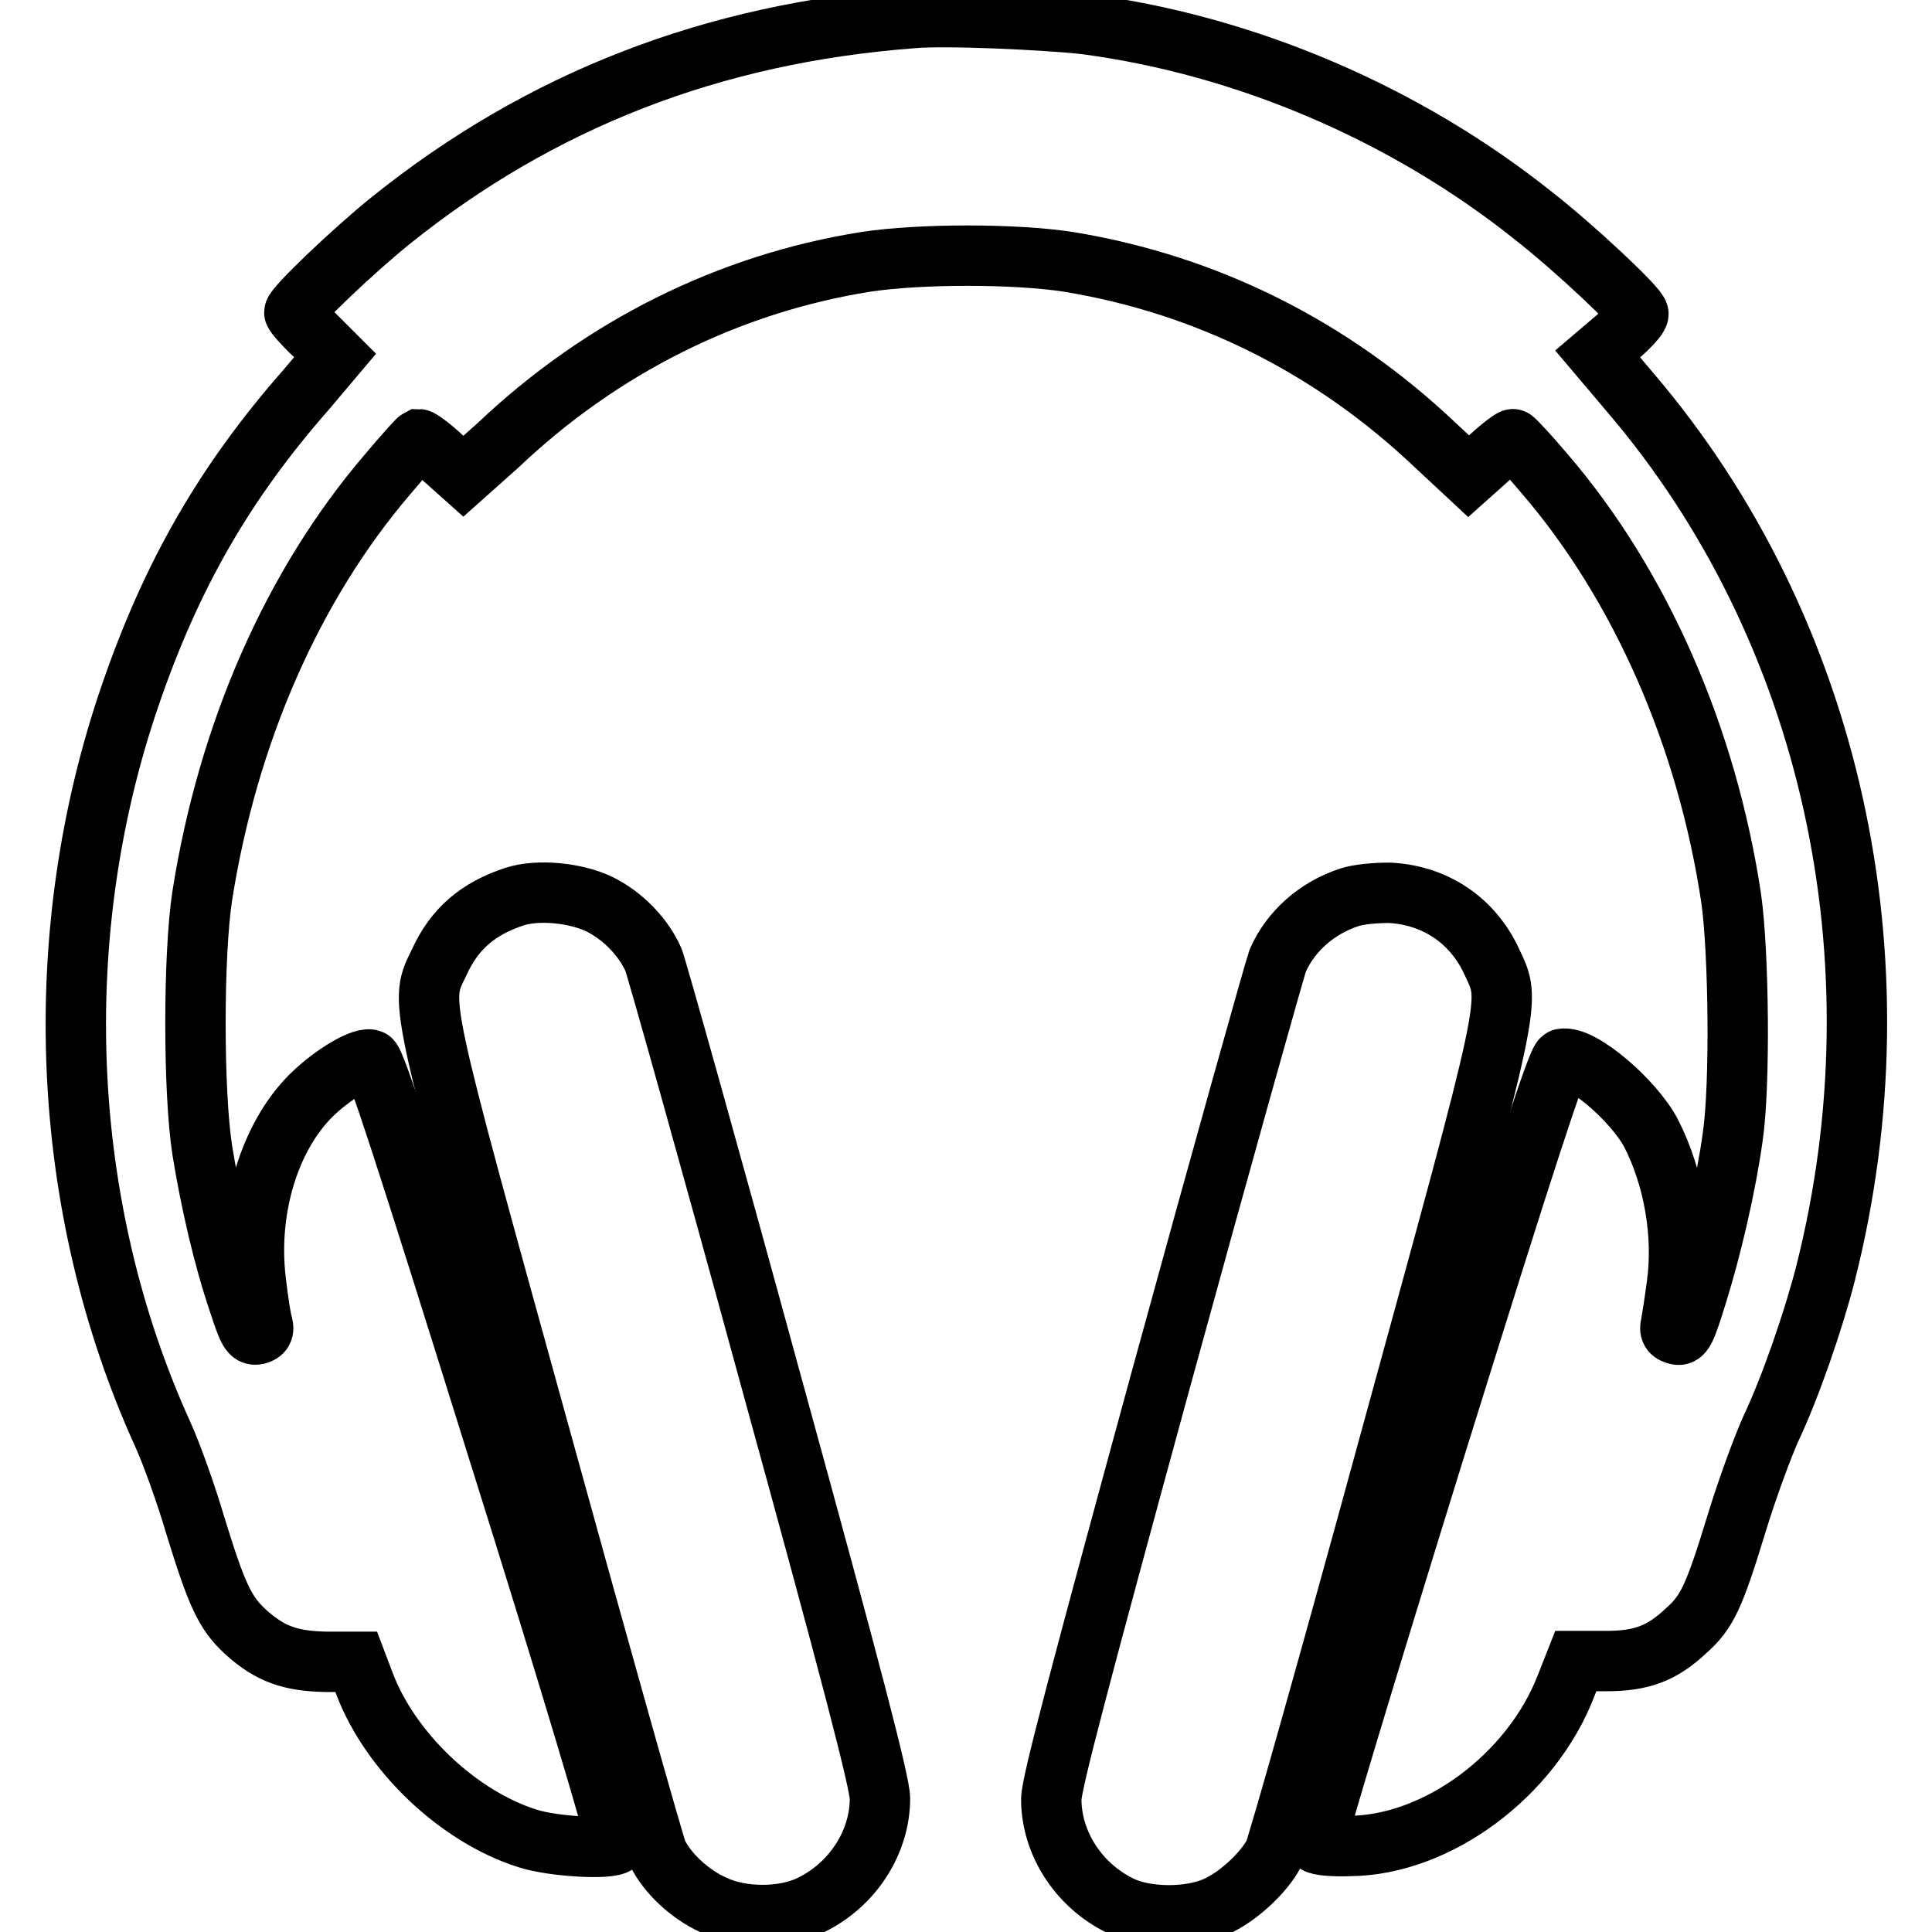
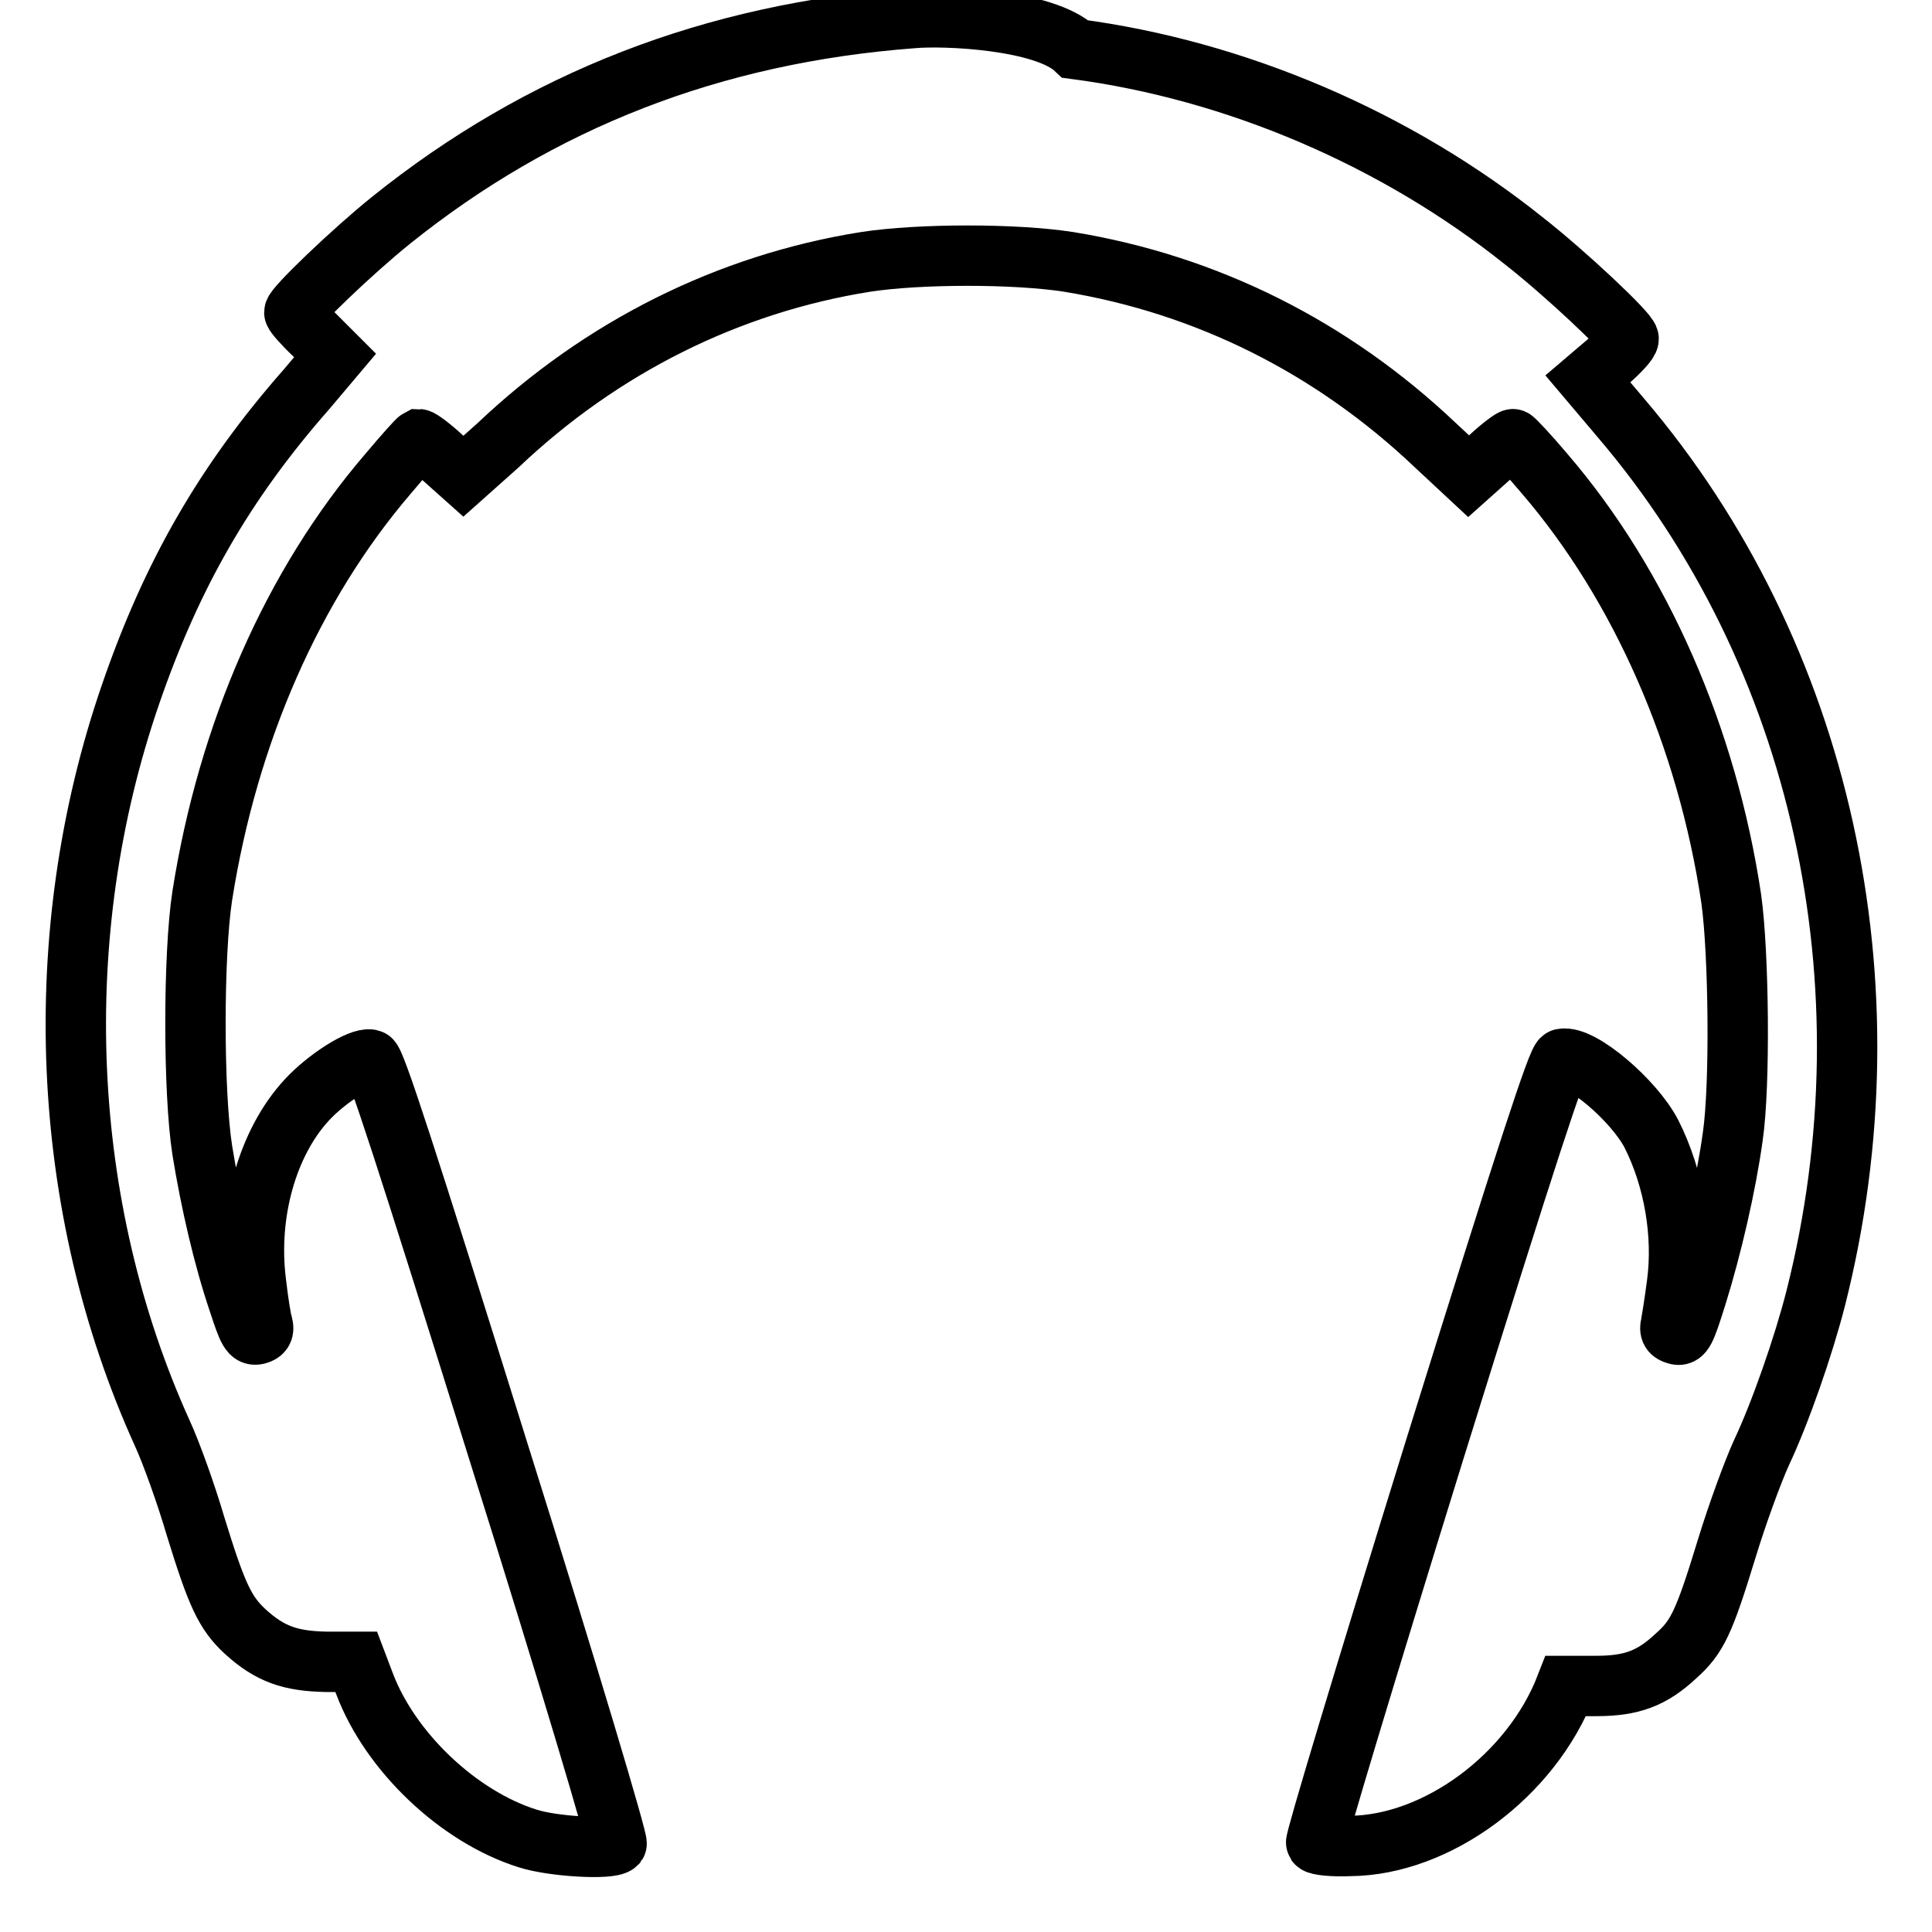
<svg xmlns="http://www.w3.org/2000/svg" version="1.1" x="0px" y="0px" viewBox="0 0 256 256" enable-background="new 0 0 256 256" xml:space="preserve">
  <g>
    <g>
      <g>
-         <path stroke-width="8" fill-opacity="0" stroke="#000000" d="M120.9,2.4c-26.5,2-49.3,10.9-69.1,26.8c-5.1,4.1-12.8,11.5-12.8,12.2c0,0.2,1.2,1.6,2.7,3l2.7,2.7l-3.8,4.5C29.7,64,22.7,76.3,17.3,92c-11,31.9-9.4,67.9,4.2,97.9c1.2,2.6,3.2,8.2,4.4,12.3c2.8,9.1,3.9,11.5,6.6,14c3.3,3,6,3.9,10.7,4h4l1.1,2.9c3.4,9,12.4,17.6,21.6,20.5c3.4,1.1,11,1.5,11.8,0.7c0.2-0.3-6.2-21.9-15.7-52.1c-12.2-39.1-16.3-51.7-16.9-51.8c-1.4-0.3-5.8,2.5-8.4,5.3c-5.3,5.7-7.9,15.1-6.8,24.1c0.3,2.6,0.7,5.2,0.9,5.7c0.2,0.8,0,1.1-0.7,1.3c-0.9,0.2-1.2-0.3-2.5-4.3c-2-5.9-3.7-13.3-4.8-20.1c-1.2-7.7-1.2-25.9,0-33.7c3.4-21.6,12-41.2,24.6-55.9c2.1-2.5,3.9-4.5,4.1-4.6c0.2,0,1.6,1,3.1,2.4l2.8,2.5L66,59c13.7-13,30.5-21.4,48.7-24.3c7.2-1.1,19.8-1.1,26.9,0c18.3,3,34.9,11.3,48.6,24.3l4.4,4.1l2.8-2.5c1.5-1.4,3-2.5,3.1-2.4c0.2,0.1,2.1,2.1,4.2,4.6c12.7,14.8,21.5,34.9,24.7,56.3c1,7.1,1.2,24.7,0.2,31.5c-0.9,6.5-2.8,14.7-4.8,21.1c-1.5,4.8-1.8,5.4-2.7,5.1c-0.7-0.2-0.9-0.5-0.7-1.3c0.1-0.5,0.5-3,0.8-5.3c0.9-6.6-0.4-14.1-3.4-20c-2.3-4.4-9.3-10.4-11.8-9.9c-0.6,0.1-4.6,12.3-16.9,51.8c-9.3,30-15.9,51.9-15.7,52.1c0.2,0.3,2.3,0.5,4.5,0.4c11.5-0.1,24-9.3,28.6-21.2l1.3-3.3h4c4.7,0,7.4-1,10.6-4c2.8-2.5,3.7-4.4,6.7-14.2c1.4-4.6,3.5-10.3,4.6-12.7c2.5-5.3,5.6-14.2,7.2-20.5c10.5-41.5,0.8-85.4-25.8-116.6l-4.4-5.2l2.7-2.3c1.5-1.3,2.7-2.6,2.7-3c0-0.8-8.4-8.7-13.9-13c-16.9-13.5-38.1-22.6-59.4-25.4C138.4,2.6,125.2,2,120.9,2.4z" />
-         <path stroke-width="8" fill-opacity="0" stroke="#000000" d="M68.2,118.8c-4.9,1.6-8,4.3-10,8.7c-2.6,5.4-3,3.6,13.4,62.9c8.1,29.4,15.1,54.2,15.5,55.1c1.3,2.7,4.3,5.5,7.4,6.9c3.7,1.8,9.4,1.8,13,0c5.5-2.7,9.1-8.3,9.1-14.1c0-2-3.7-16.3-14.6-55.9c-8-29.3-15-54.2-15.4-55.2c-1.3-3-4.1-5.9-7.2-7.4C76.3,118.3,71.3,117.8,68.2,118.8z" />
-         <path stroke-width="8" fill-opacity="0" stroke="#000000" d="M178.8,118.9c-4.3,1.4-7.8,4.5-9.5,8.4c-0.4,1.1-7.4,26-15.4,55.2c-10.9,39.9-14.6,53.9-14.6,55.9c0,5.8,3.6,11.4,9.1,14.1c3.4,1.7,9.3,1.7,12.8,0.1c2.9-1.3,6.3-4.5,7.6-7c0.5-1,7.5-25.8,15.5-55.1c16.3-59.4,15.9-57.6,13.4-63c-2.5-5.5-7.5-8.9-13.6-9.2C182.2,118.3,180,118.5,178.8,118.9z" />
+         <path stroke-width="8" fill-opacity="0" stroke="#000000" d="M120.9,2.4c-26.5,2-49.3,10.9-69.1,26.8c-5.1,4.1-12.8,11.5-12.8,12.2c0,0.2,1.2,1.6,2.7,3l2.7,2.7l-3.8,4.5C29.7,64,22.7,76.3,17.3,92c-11,31.9-9.4,67.9,4.2,97.9c1.2,2.6,3.2,8.2,4.4,12.3c2.8,9.1,3.9,11.5,6.6,14c3.3,3,6,3.9,10.7,4h4l1.1,2.9c3.4,9,12.4,17.6,21.6,20.5c3.4,1.1,11,1.5,11.8,0.7c0.2-0.3-6.2-21.9-15.7-52.1c-12.2-39.1-16.3-51.7-16.9-51.8c-1.4-0.3-5.8,2.5-8.4,5.3c-5.3,5.7-7.9,15.1-6.8,24.1c0.3,2.6,0.7,5.2,0.9,5.7c0.2,0.8,0,1.1-0.7,1.3c-0.9,0.2-1.2-0.3-2.5-4.3c-2-5.9-3.7-13.3-4.8-20.1c-1.2-7.7-1.2-25.9,0-33.7c3.4-21.6,12-41.2,24.6-55.9c2.1-2.5,3.9-4.5,4.1-4.6c0.2,0,1.6,1,3.1,2.4l2.8,2.5L66,59c13.7-13,30.5-21.4,48.7-24.3c7.2-1.1,19.8-1.1,26.9,0c18.3,3,34.9,11.3,48.6,24.3l4.4,4.1l2.8-2.5c1.5-1.4,3-2.5,3.1-2.4c0.2,0.1,2.1,2.1,4.2,4.6c12.7,14.8,21.5,34.9,24.7,56.3c1,7.1,1.2,24.7,0.2,31.5c-0.9,6.5-2.8,14.7-4.8,21.1c-1.5,4.8-1.8,5.4-2.7,5.1c-0.7-0.2-0.9-0.5-0.7-1.3c0.1-0.5,0.5-3,0.8-5.3c0.9-6.6-0.4-14.1-3.4-20c-2.3-4.4-9.3-10.4-11.8-9.9c-0.6,0.1-4.6,12.3-16.9,51.8c-9.3,30-15.9,51.9-15.7,52.1c0.2,0.3,2.3,0.5,4.5,0.4c11.5-0.1,24-9.3,28.6-21.2h4c4.7,0,7.4-1,10.6-4c2.8-2.5,3.7-4.4,6.7-14.2c1.4-4.6,3.5-10.3,4.6-12.7c2.5-5.3,5.6-14.2,7.2-20.5c10.5-41.5,0.8-85.4-25.8-116.6l-4.4-5.2l2.7-2.3c1.5-1.3,2.7-2.6,2.7-3c0-0.8-8.4-8.7-13.9-13c-16.9-13.5-38.1-22.6-59.4-25.4C138.4,2.6,125.2,2,120.9,2.4z" />
      </g>
    </g>
  </g>
</svg>